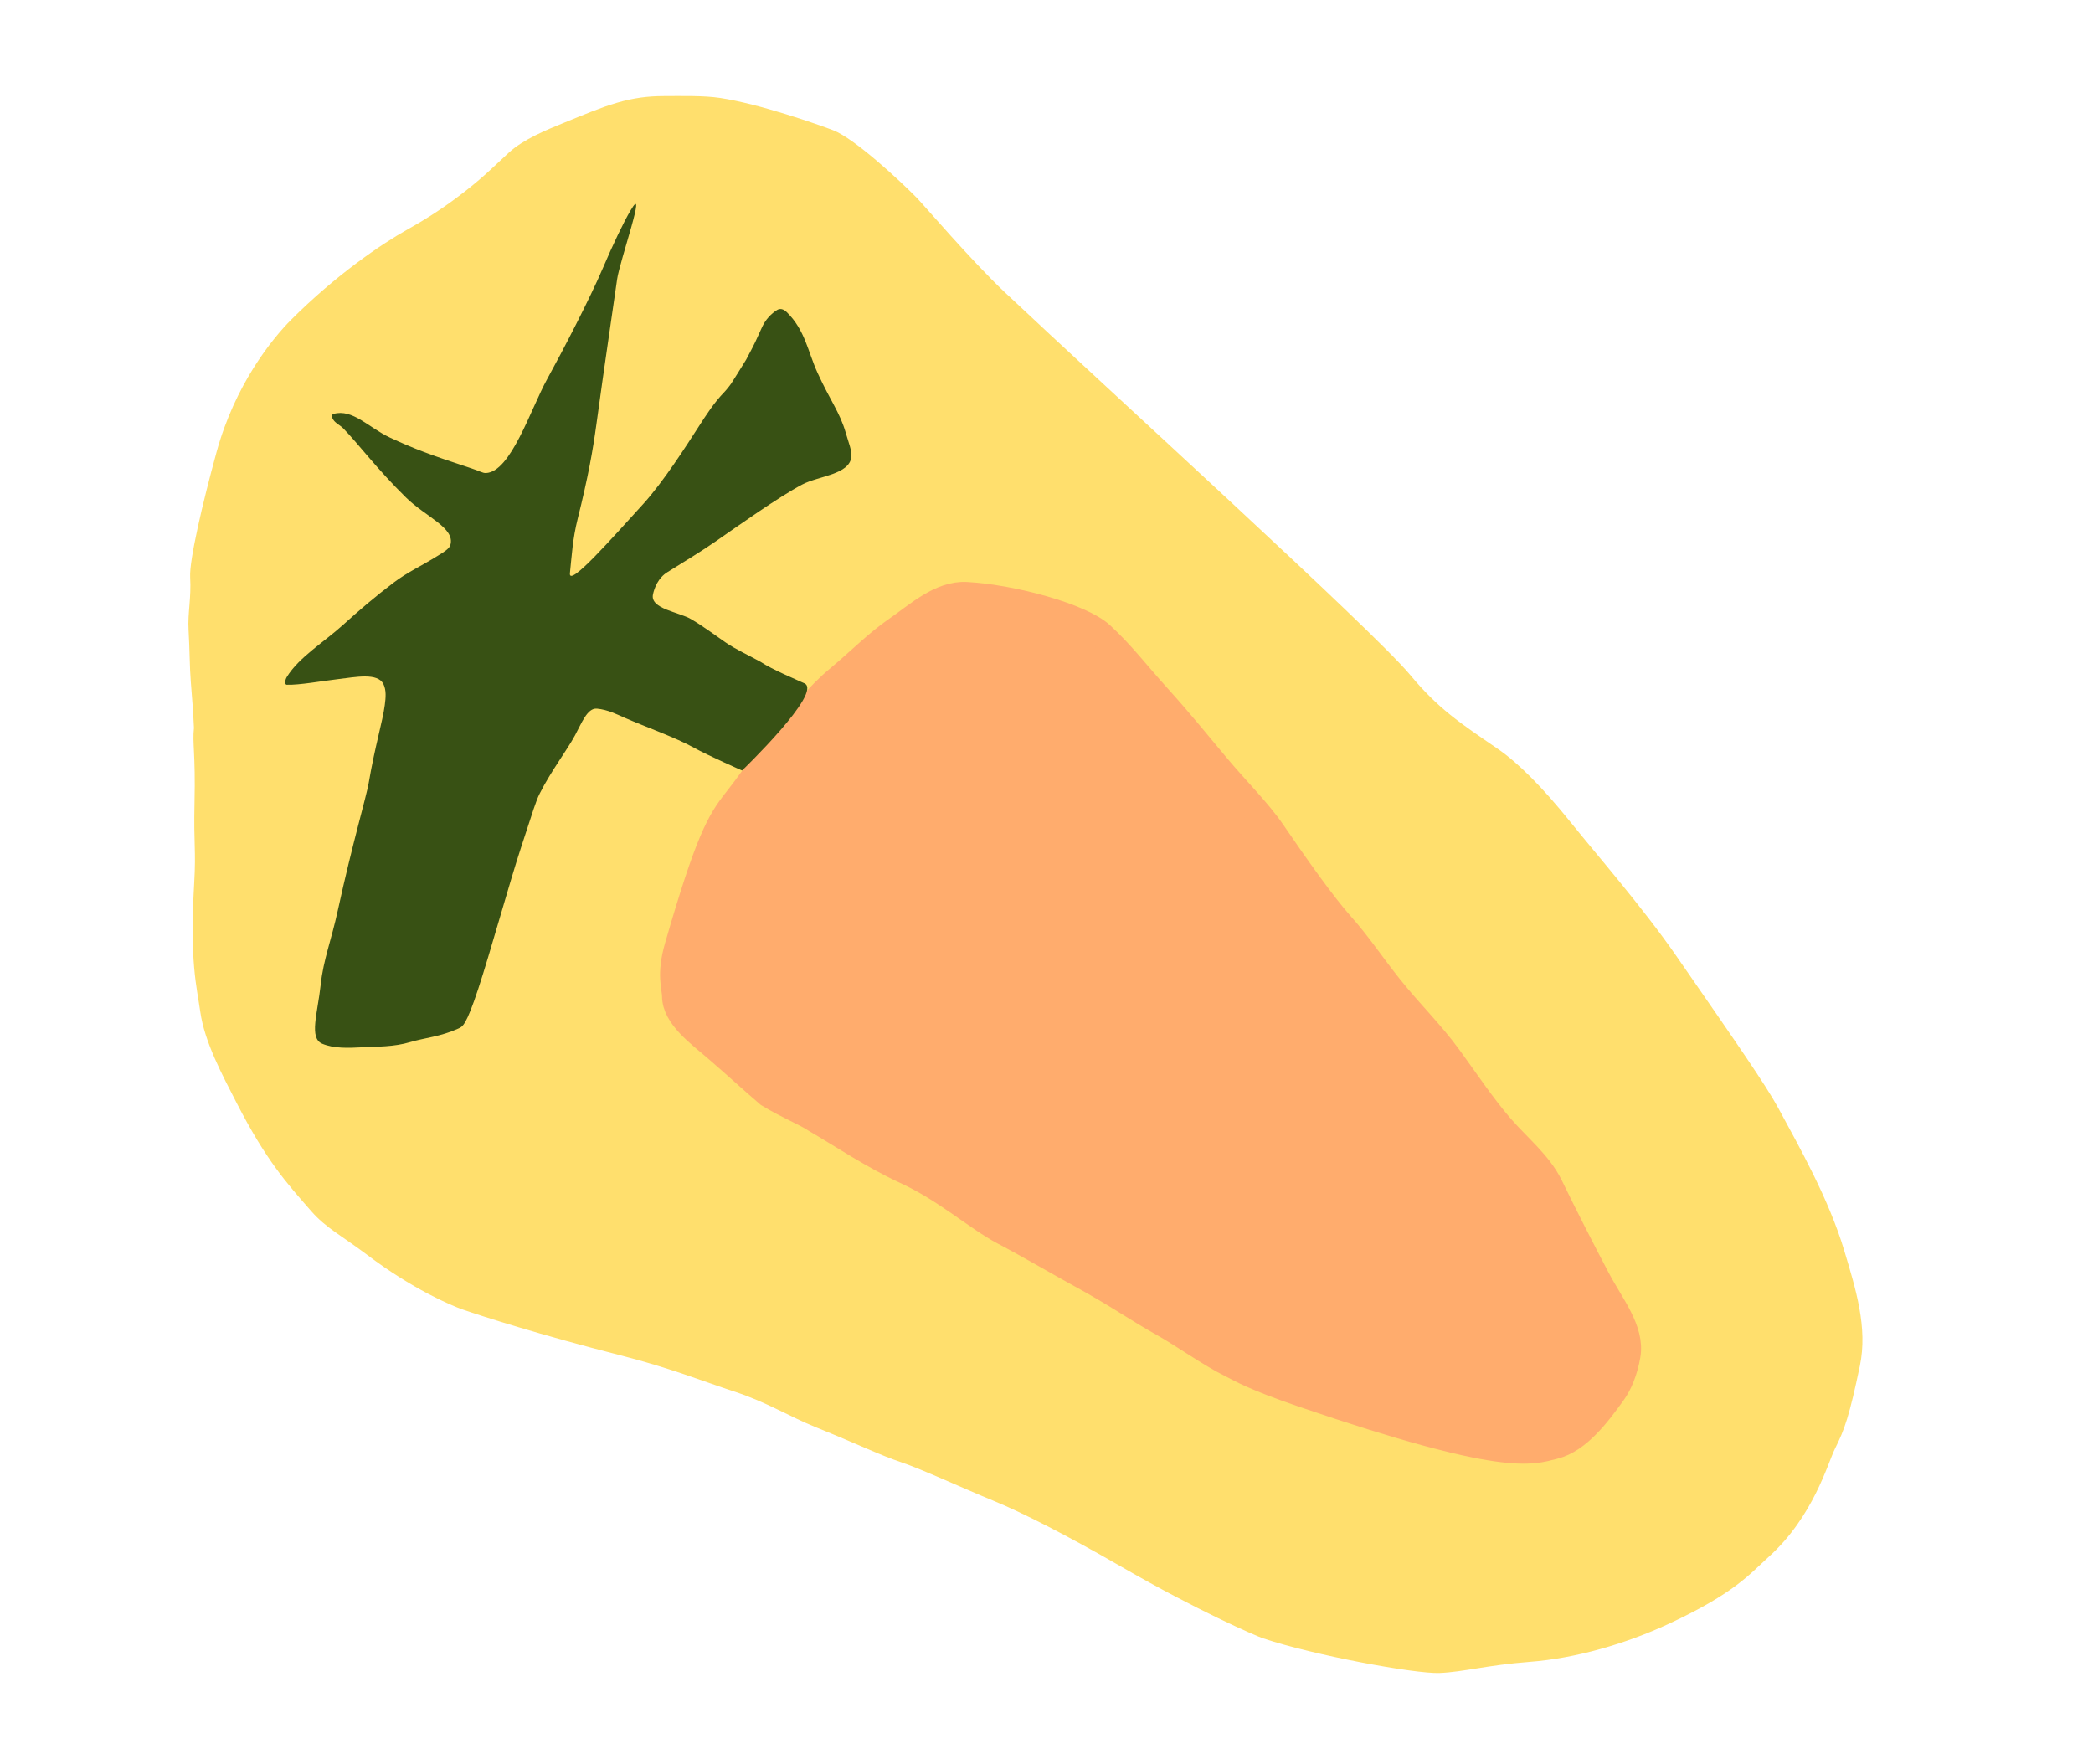
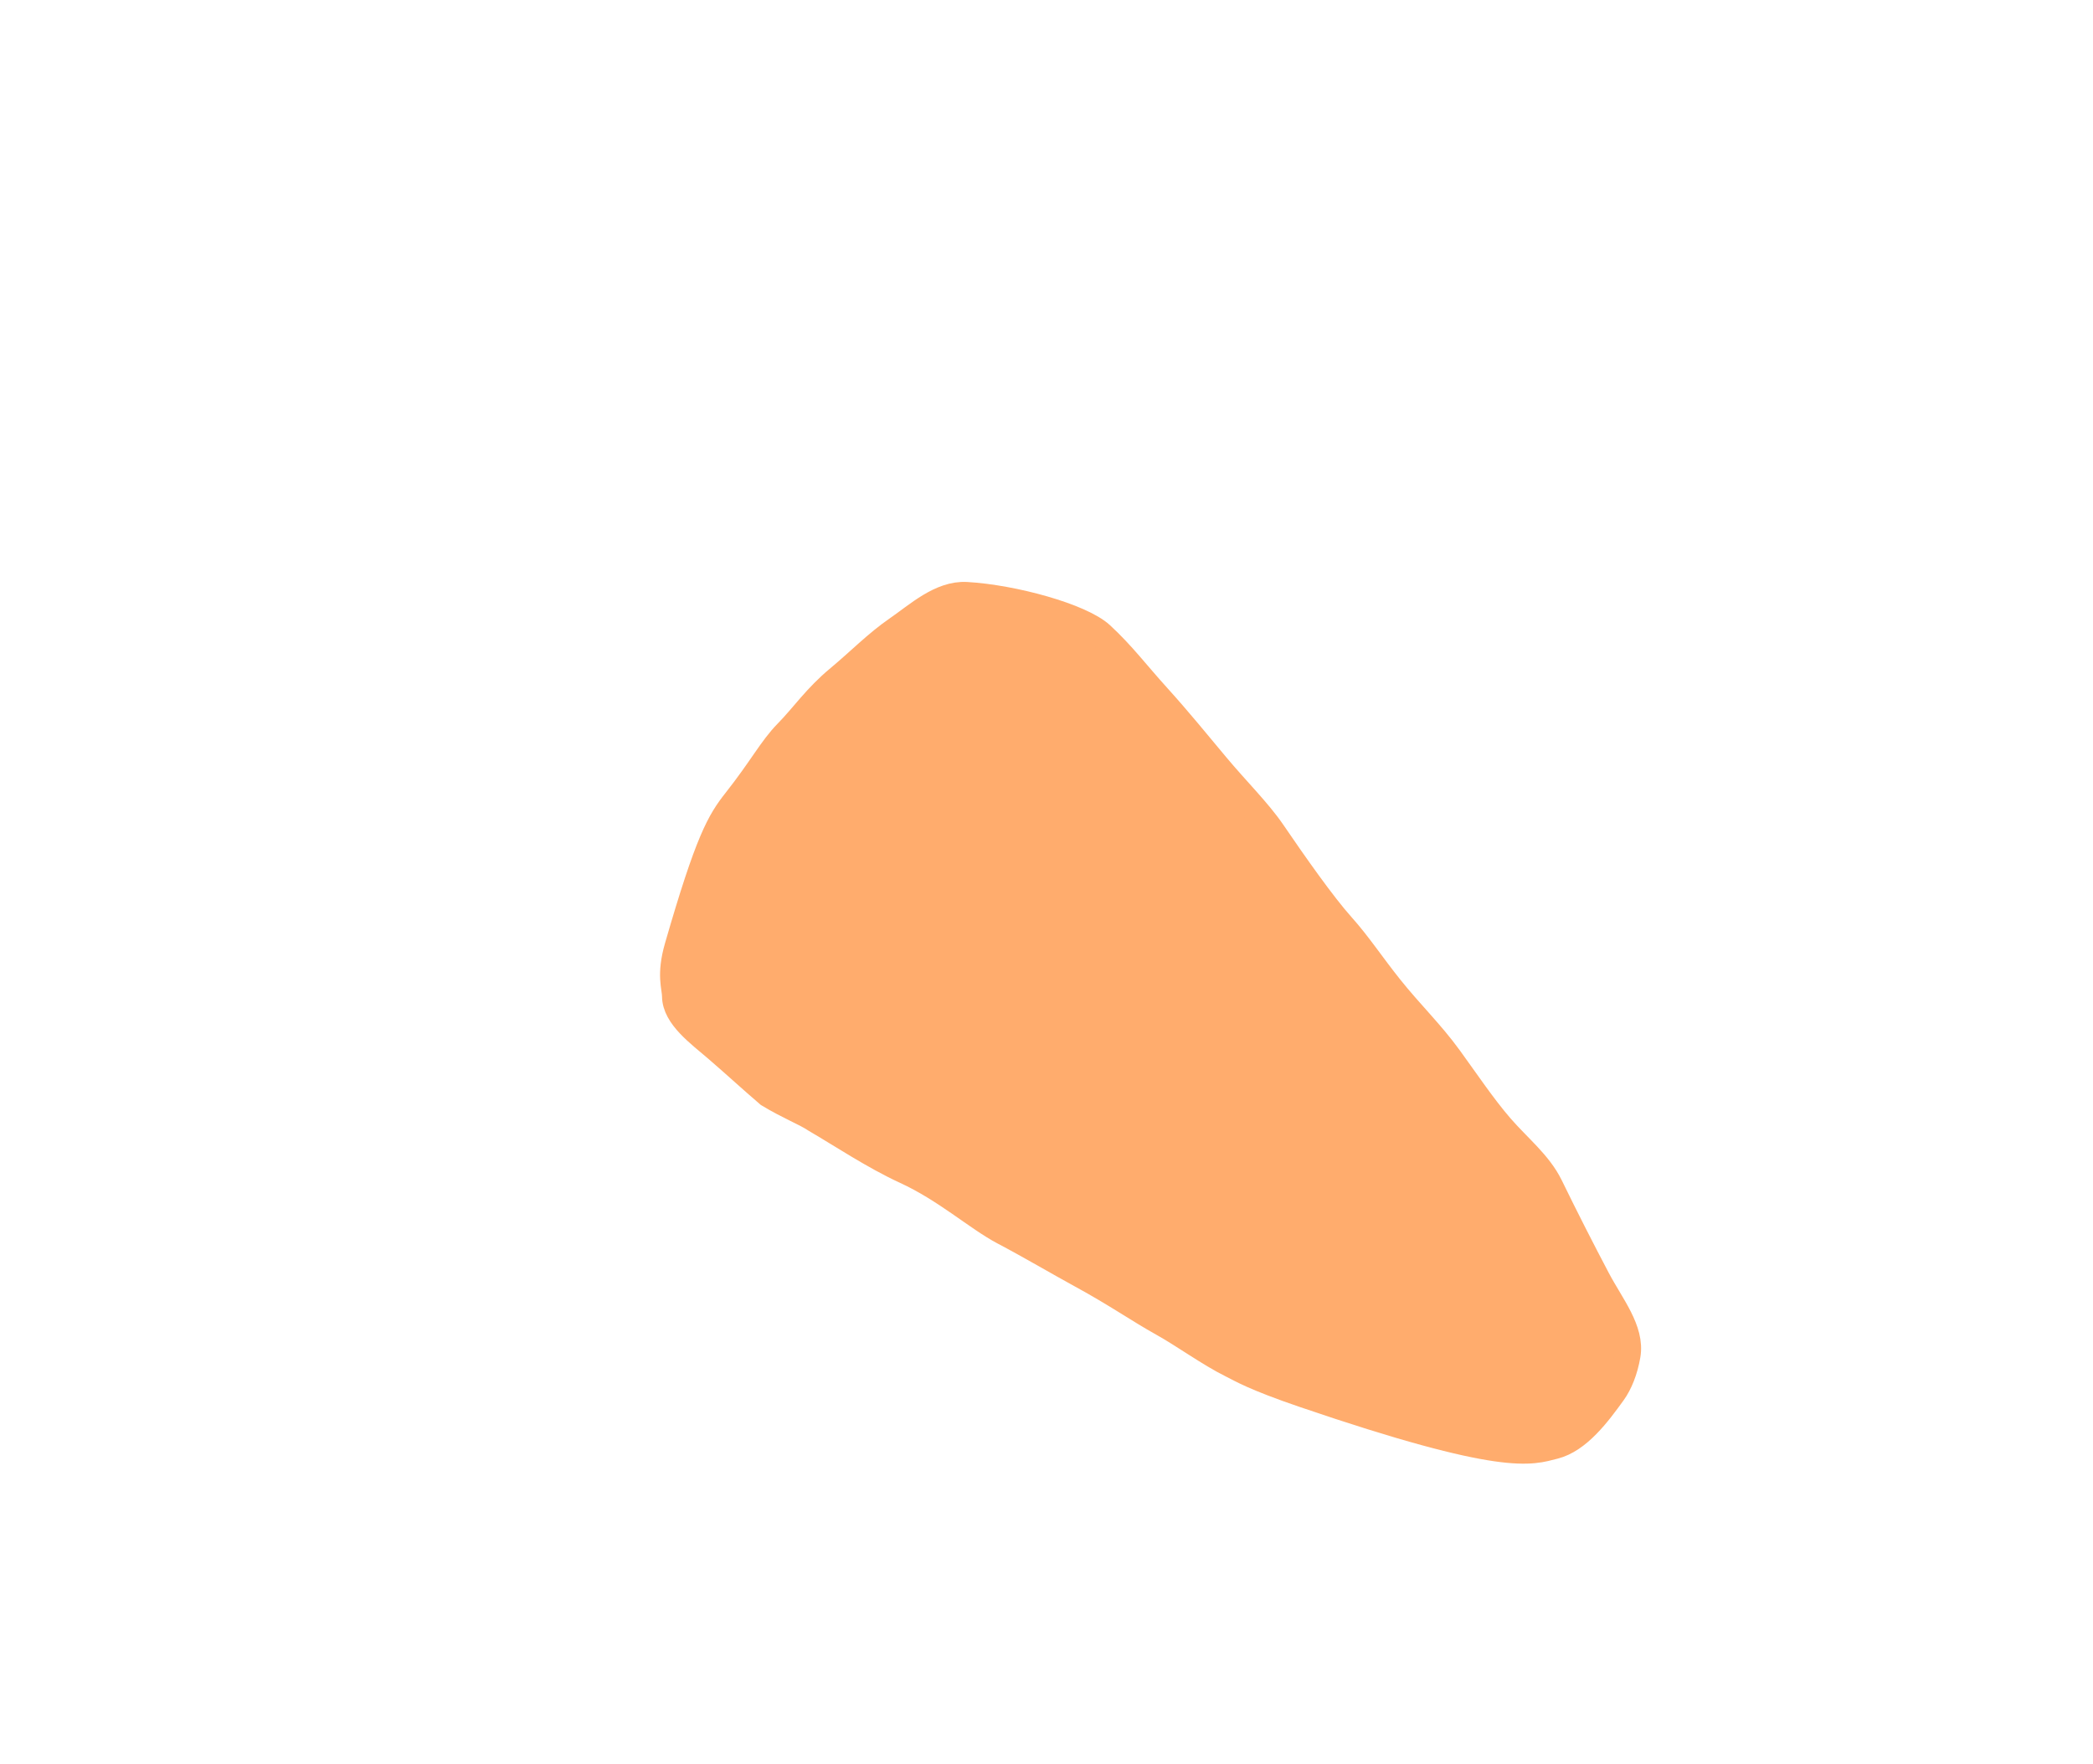
<svg xmlns="http://www.w3.org/2000/svg" width="433" height="365" viewBox="0 0 433 365" fill="none">
-   <path d="M40.176 182.651C40.577 175.72 40.041 174.795 40.24 166.057C40.473 155.851 39.765 153.651 40.124 150.607C39.988 147.443 39.732 144.26 39.475 141.065C39.218 137.87 39.262 134.68 39.008 130.261C38.811 126.823 39.589 123.764 39.339 119.396C39.142 115.958 41.893 104.101 44.818 93.465C48.601 79.709 56.15 70.224 60.3 66.08C69.461 56.931 78.807 50.543 84.312 47.462C88.688 45.013 92.307 42.644 96.465 39.375C100.508 36.196 102.354 34.242 105.299 31.546C108.238 28.855 113.026 26.878 116.579 25.438C120.779 23.736 124.134 22.288 127.64 21.259C131.016 20.268 134.017 19.881 137.363 19.877C141.028 19.872 145.59 19.753 148.996 20.267C157.142 21.495 169.337 25.787 172.371 26.947C176.727 28.61 186.086 37.286 189.661 40.919C191.012 42.292 200.978 53.97 207.884 60.479C229.45 80.807 283.972 130.291 291.742 139.63C297.566 146.632 302.034 149.564 309.841 154.908C313.932 157.709 318.939 162.643 324.997 170.183C330.173 176.626 339.838 187.721 346.76 197.713L347.517 198.807C359.281 215.789 365.38 224.595 367.857 229.169C372.331 237.433 378.363 248.104 381.544 258.742C383.892 266.592 386.434 274.613 384.763 282.597C382.617 292.847 381.605 295.763 379.635 299.669C378.115 302.684 375.204 313.714 365.894 322.096C362.031 325.574 358.929 329.568 345.238 335.93C336.28 340.093 325.941 343.073 316.465 343.798C307.6 344.476 302.748 345.903 297.817 346.101C292.794 346.303 271.776 342.446 261.276 338.92C259.835 338.436 247.9 333.304 232.018 324.138C220.593 317.543 211.448 312.902 205.467 310.448C199.033 307.808 190.691 303.928 186.444 302.506C181.987 301.014 177.903 298.954 168.917 295.32C163.107 292.97 158.716 290.104 151.855 287.861C145.357 285.737 138.734 283.02 128.209 280.345C111.903 276.2 99.452 272.213 95.704 270.904C93.195 270.028 85.217 266.588 76.036 259.661C70.676 255.615 67.469 254.085 64.36 250.53C59.284 244.725 55.08 240.114 48.91 228.08C46.01 222.424 42.314 215.576 41.431 209.302C40.672 203.908 39.224 199.096 40.176 182.651Z" fill="#FFDF6D" />
  <path d="M187.343 242.253C180.73 239.218 173.775 234.561 168.674 231.603C166.81 230.322 163.116 228.889 158.986 226.385C155.39 223.308 152.118 220.274 148.271 216.961C144.68 213.868 139.7 210.313 139.664 206.084C139.648 204.216 138.491 201.732 140.176 195.891C146.564 173.744 148.935 169.873 152.251 165.674C157.525 158.996 159.611 154.861 162.834 151.577C166.263 148.083 168.758 144.277 173.545 140.299C177.716 136.833 181.339 133.092 185.603 130.157C189.803 127.266 194.576 122.796 199.949 123.103C209.598 123.655 223.664 127.517 227.8 131.33C232.221 135.406 235.021 139.227 239.561 144.234C243.68 148.777 247.934 153.989 251.547 158.316C255.853 163.473 260.284 167.805 263.237 172.128C267.845 178.877 273.68 187.185 277.597 191.549C280.99 195.33 283.809 199.633 287.543 204.306C291.8 209.633 295.995 213.629 299.772 218.827C303.387 223.801 306.809 228.918 310.401 233.078C314.047 237.3 318.38 240.68 320.666 245.367C323.952 252.104 327.167 258.405 330.423 264.587C333.321 270.088 337.58 275.157 336.68 280.382C336.13 283.575 335.024 286.261 333.703 288.097C330.578 292.44 326.506 297.897 321.559 299.142C316.727 300.358 311.515 302.764 269.705 288.486C259.256 284.918 256.764 283.305 254.782 282.326C250.192 280.058 244.9 276.184 240.474 273.724C235.626 271.03 230.779 267.626 223.52 263.68C219.166 261.313 213.148 257.754 207.698 254.889C202.192 251.995 195.646 246.063 187.343 242.253Z" fill="#FFAC6D" stroke="#FFAC6D" stroke-width="5.415" stroke-linecap="round" />
-   <path d="M143.543 154.674C146.371 156.254 153.52 159.4 153.52 159.4C153.52 159.4 170.338 143.211 166.422 141.369C165.225 140.806 159.551 138.433 157.361 136.929C154.907 135.57 152.212 134.356 150.023 132.851C147.833 131.346 145.646 129.671 142.987 128.098C140.463 126.605 134.457 125.967 135.084 122.977C135.364 121.64 136.151 119.557 138.06 118.372C141.783 116.062 145.087 114.059 148.081 111.986C152.346 109.033 161.052 102.82 165.986 100.223C169.339 98.458 175.717 98.208 176.13 94.523C176.272 93.258 175.555 91.579 174.951 89.486C173.75 85.322 171.811 82.992 169.124 77.111C167.114 72.711 166.593 68.367 162.795 64.605C162.03 63.848 161.325 63.78 160.752 64.138C159.558 64.885 158.407 66.06 157.679 67.624C155.97 71.297 156.691 70.007 154.375 74.379C154.131 74.84 151.234 79.404 151.234 79.404C151.234 79.404 150.4 80.544 149.87 81.088C147.704 83.31 146.077 85.882 144.526 88.285C142.144 91.977 137.276 99.653 133.032 104.303C126.771 111.163 117.575 121.669 117.904 118.577C118.289 114.968 118.452 111.562 119.507 107.337C121.669 98.68 122.634 93.273 123.377 87.814C125.036 75.617 126.808 63.908 127.671 57.756C128.186 54.077 134.032 37.459 130.462 43.512C128.965 46.05 126.802 50.59 124.743 55.416C122.025 61.785 116.513 72.405 113.209 78.403C109.771 84.646 105.662 97.695 100.508 97.862C99.844 97.883 99.314 97.478 97.49 96.881C89.133 94.144 85.529 92.803 80.578 90.483C76.34 88.496 72.934 84.505 69.003 85.63C68.421 85.797 68.648 86.51 69.143 87.088C69.638 87.666 70.438 88.032 70.998 88.605C74.14 91.818 77.94 96.989 84.015 102.948C88.103 106.957 94.252 109.24 93.16 112.784C92.91 113.593 91.629 114.311 90.556 114.981C87.094 117.144 84.337 118.334 81.425 120.538C77.662 123.386 74.217 126.331 70.934 129.307C67.097 132.786 61.851 135.959 59.341 140.041C58.94 140.692 58.848 141.647 59.319 141.662C61.924 141.748 66.531 140.891 70.031 140.484C73.537 140.076 78.151 139.109 79.328 141.537C79.942 142.804 79.807 144.318 79.601 145.875C79.14 149.364 77.608 154.185 76.28 161.957C75.802 164.754 72.883 174.592 69.893 188.312C68.537 194.532 66.901 198.55 66.355 203.635C65.708 209.656 63.885 214.751 66.653 215.917C69.085 216.941 72.12 216.811 74.945 216.661C78.16 216.49 81.435 216.601 84.858 215.583C87.844 214.694 91.086 214.482 94.833 212.778C95.715 212.377 96.428 212.15 98.916 204.635C101.404 197.12 105.366 182.697 107.802 175.29C110.434 167.287 110.817 165.827 111.668 164.138C113.977 159.552 117.212 155.337 118.938 152.16C120.325 149.606 121.497 146.415 123.497 146.603C125.726 146.813 127.6 147.77 129.179 148.465C133.468 150.352 139.853 152.612 143.543 154.674Z" fill="#385114" />
</svg>